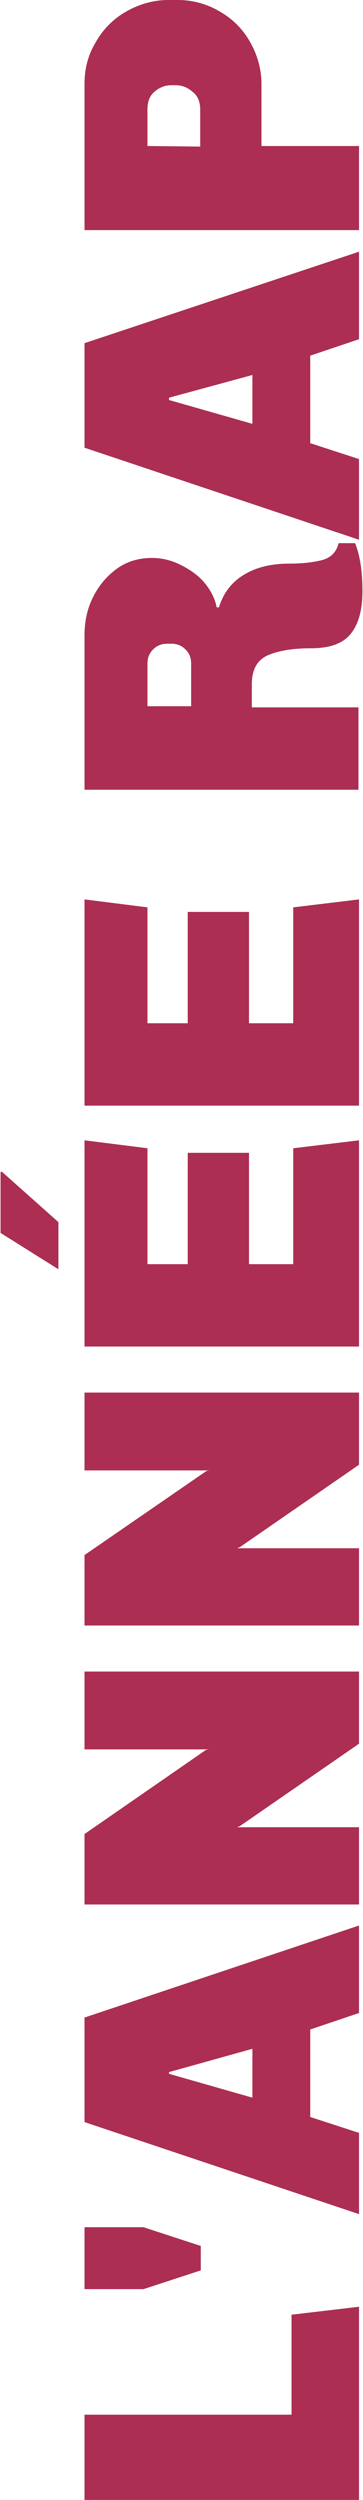
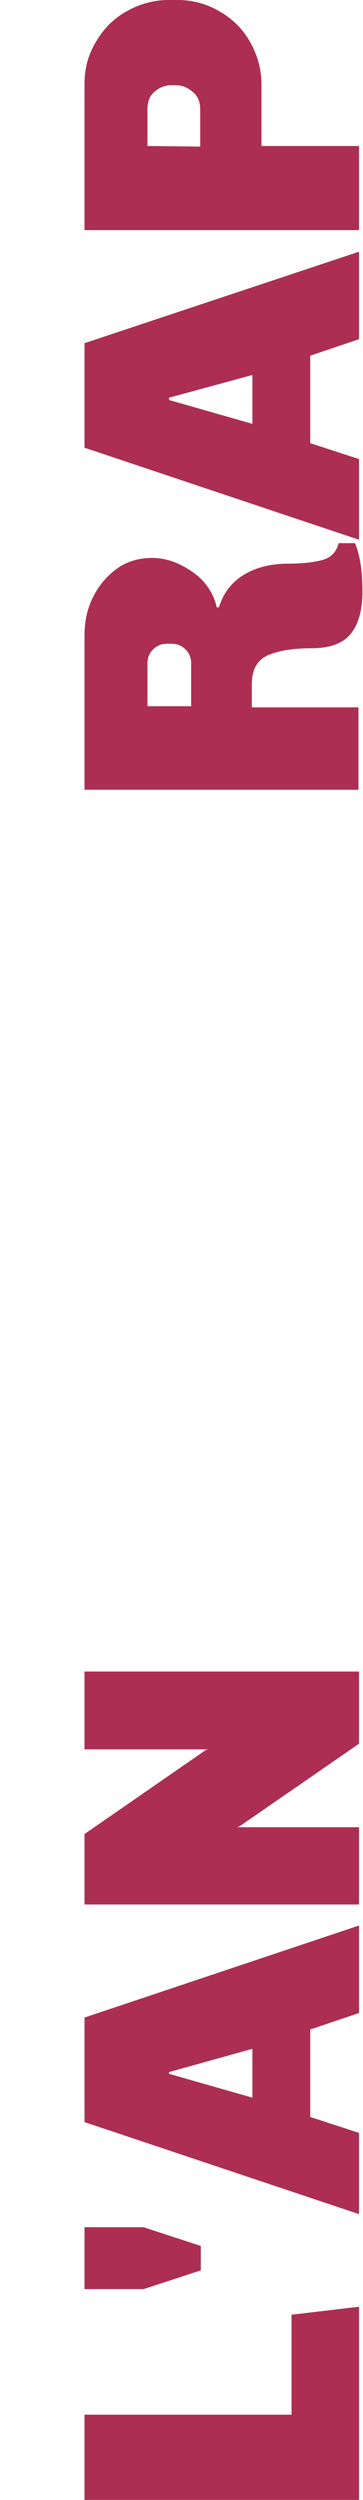
<svg xmlns="http://www.w3.org/2000/svg" version="1.1" id="Calque_1" x="0px" y="0px" viewBox="0 0 64 440" style="enable-background:new 0 0 64 440;" xml:space="preserve">
  <style type="text/css">
	.st0{fill:#AC2E52;}
</style>
  <g>
    <path class="st0" d="M51.4,425v-17.6l11.9-1.4v34H14.9v-15H51.4z" />
    <path class="st0" d="M14.9,392h10.4l10.1,3.3v4.3l-10.1,3.3H14.9V392z" />
    <path class="st0" d="M63.3,338.9v15.4l-8.6,2.9v15.4l8.6,2.8v14.3l-48.4-16.2v-18.4L63.3,338.9z M29.8,365l14.7,4.2v-8.6l-14.7,4.1   V365z" />
    <path class="st0" d="M63.3,294.2v12.7l-21,14.5l-0.5,0.2h21.5v13.6H14.9v-12.4L36.3,308l0.5-0.1H14.9v-13.7L63.3,294.2L63.3,294.2z   " />
-     <path class="st0" d="M63.3,245.1v12.7l-21,14.5l-0.5,0.2h21.5v13.6H14.9v-12.4l21.5-14.8l0.5-0.1h-22v-13.7L63.3,245.1L63.3,245.1z   " />
-     <path class="st0" d="M26,202.1v20.4h7.1v-19.6h10.8v19.6h7.8v-20.4l11.6-1.4V237H14.9v-36.3L26,202.1z M0.3,206.2l10,8.9v8.3   L0.1,217v-10.7L0.3,206.2z" />
-     <path class="st0" d="M26,159.7v20.4h7.1v-19.6h10.8v19.6h7.8v-20.4l11.6-1.4v36.3H14.9v-36.3L26,159.7z" />
    <path class="st0" d="M16.4,105.1c1-2,2.4-3.7,4.2-5s3.9-1.9,6.2-1.9c1.7,0,3.4,0.4,5,1.2c1.6,0.8,3.1,1.8,4.2,3.1s1.9,2.8,2.2,4.4   h0.4c0.8-2.6,2.3-4.5,4.5-5.8s4.8-1.9,7.9-1.9c2.2,0,4.1-0.2,5.7-0.6c1.6-0.4,2.6-1.4,3-3h2.9c0.9,2.2,1.3,5,1.3,8.5   c0,3.3-0.7,5.8-2.1,7.5c-1.4,1.7-3.7,2.5-7,2.5c-3.1,0-5.6,0.4-7.5,1.2c-1.9,0.8-2.9,2.5-2.9,5.1v4.1h18.8V139H14.9v-27.2   C14.9,109.3,15.4,107.1,16.4,105.1z M33.7,124.3v-7.5c0-1-0.3-1.8-1-2.5s-1.5-1-2.5-1h-0.7c-1,0-1.8,0.3-2.5,1s-1,1.5-1,2.5v7.5   H33.7z" />
    <path class="st0" d="M63.3,44.3v15.4l-8.6,2.9V78l8.6,2.8V95L14.9,78.8V60.4L63.3,44.3z M29.8,70.4l14.7,4.2V66l-14.7,4V70.4z" />
    <path class="st0" d="M16.9,7.4C18.2,5.1,20,3.3,22.3,2s4.8-2,7.4-2h1.6c2.7,0,5.2,0.7,7.4,2c2.3,1.3,4.1,3.1,5.4,5.4   c1.3,2.3,2,4.8,2,7.4v10.9h17.2v14.8H14.9V14.8C14.9,12.1,15.5,9.7,16.9,7.4z M35.3,25.8v-6.5c0-1.3-0.4-2.4-1.3-3.1   c-0.9-0.8-1.9-1.2-3-1.2h-0.8c-1.1,0-2.1,0.4-2.9,1.1c-0.9,0.7-1.3,1.8-1.3,3.1v6.5L35.3,25.8L35.3,25.8z" />
  </g>
</svg>